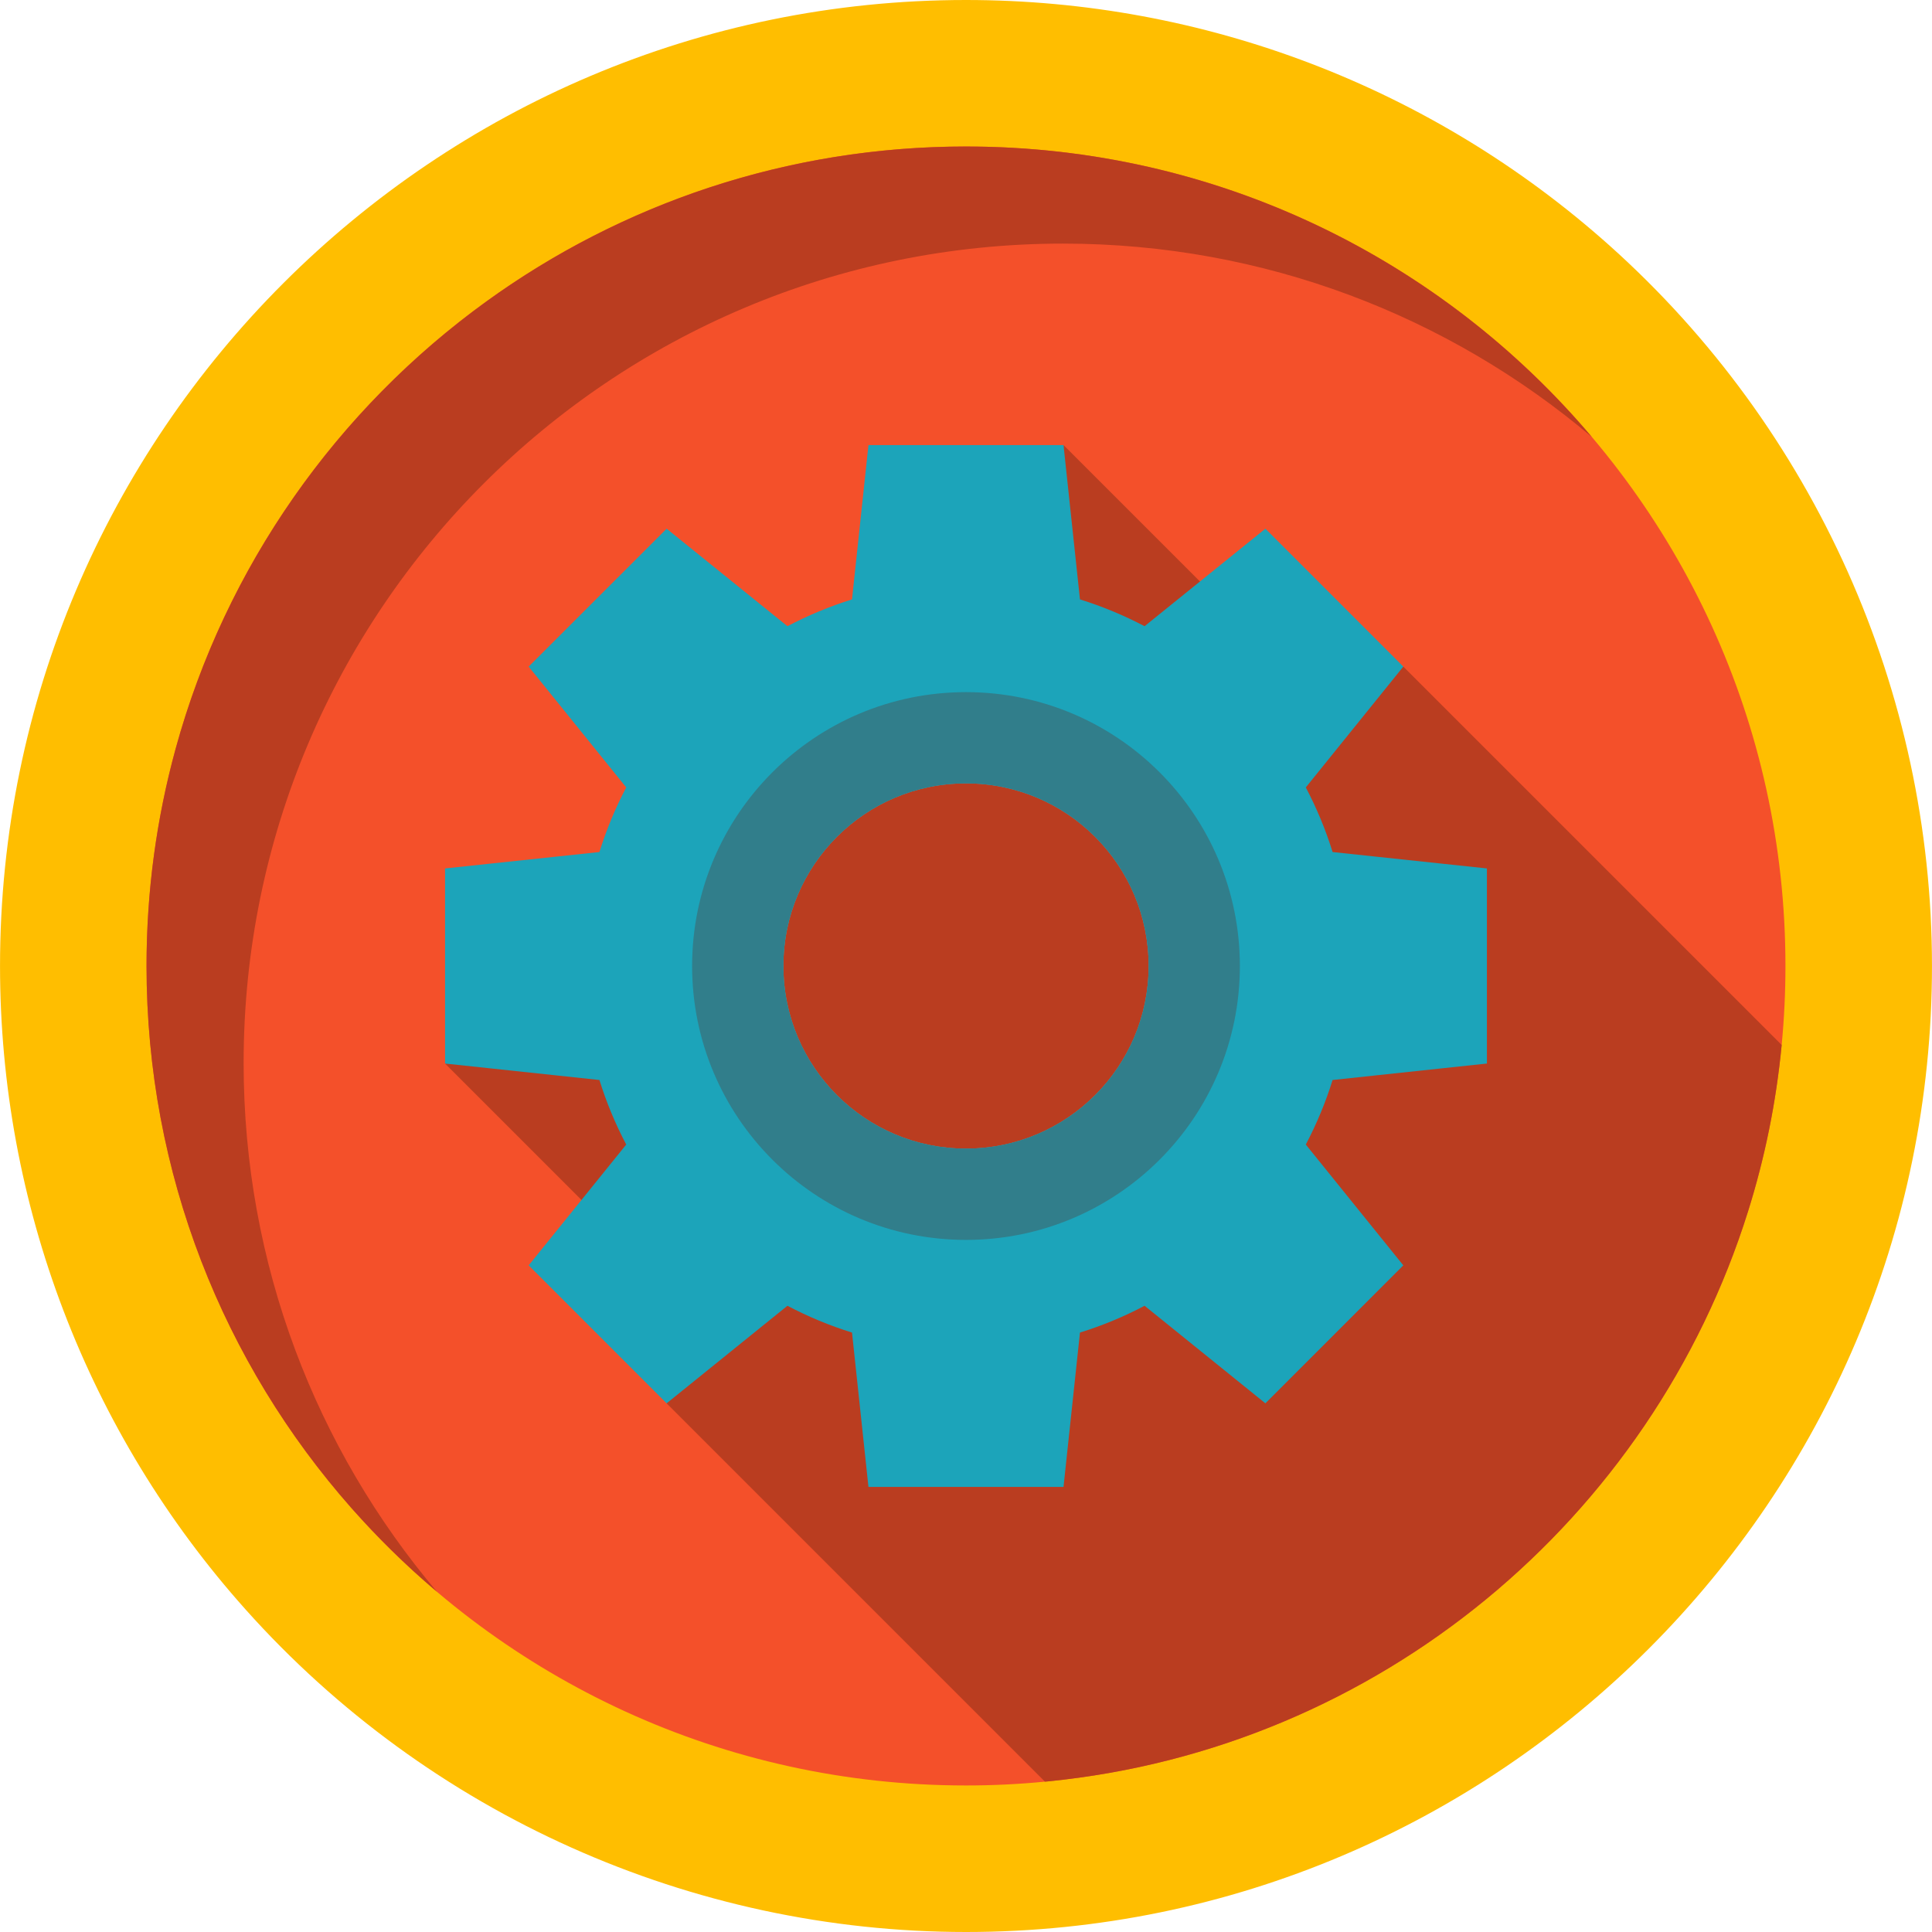
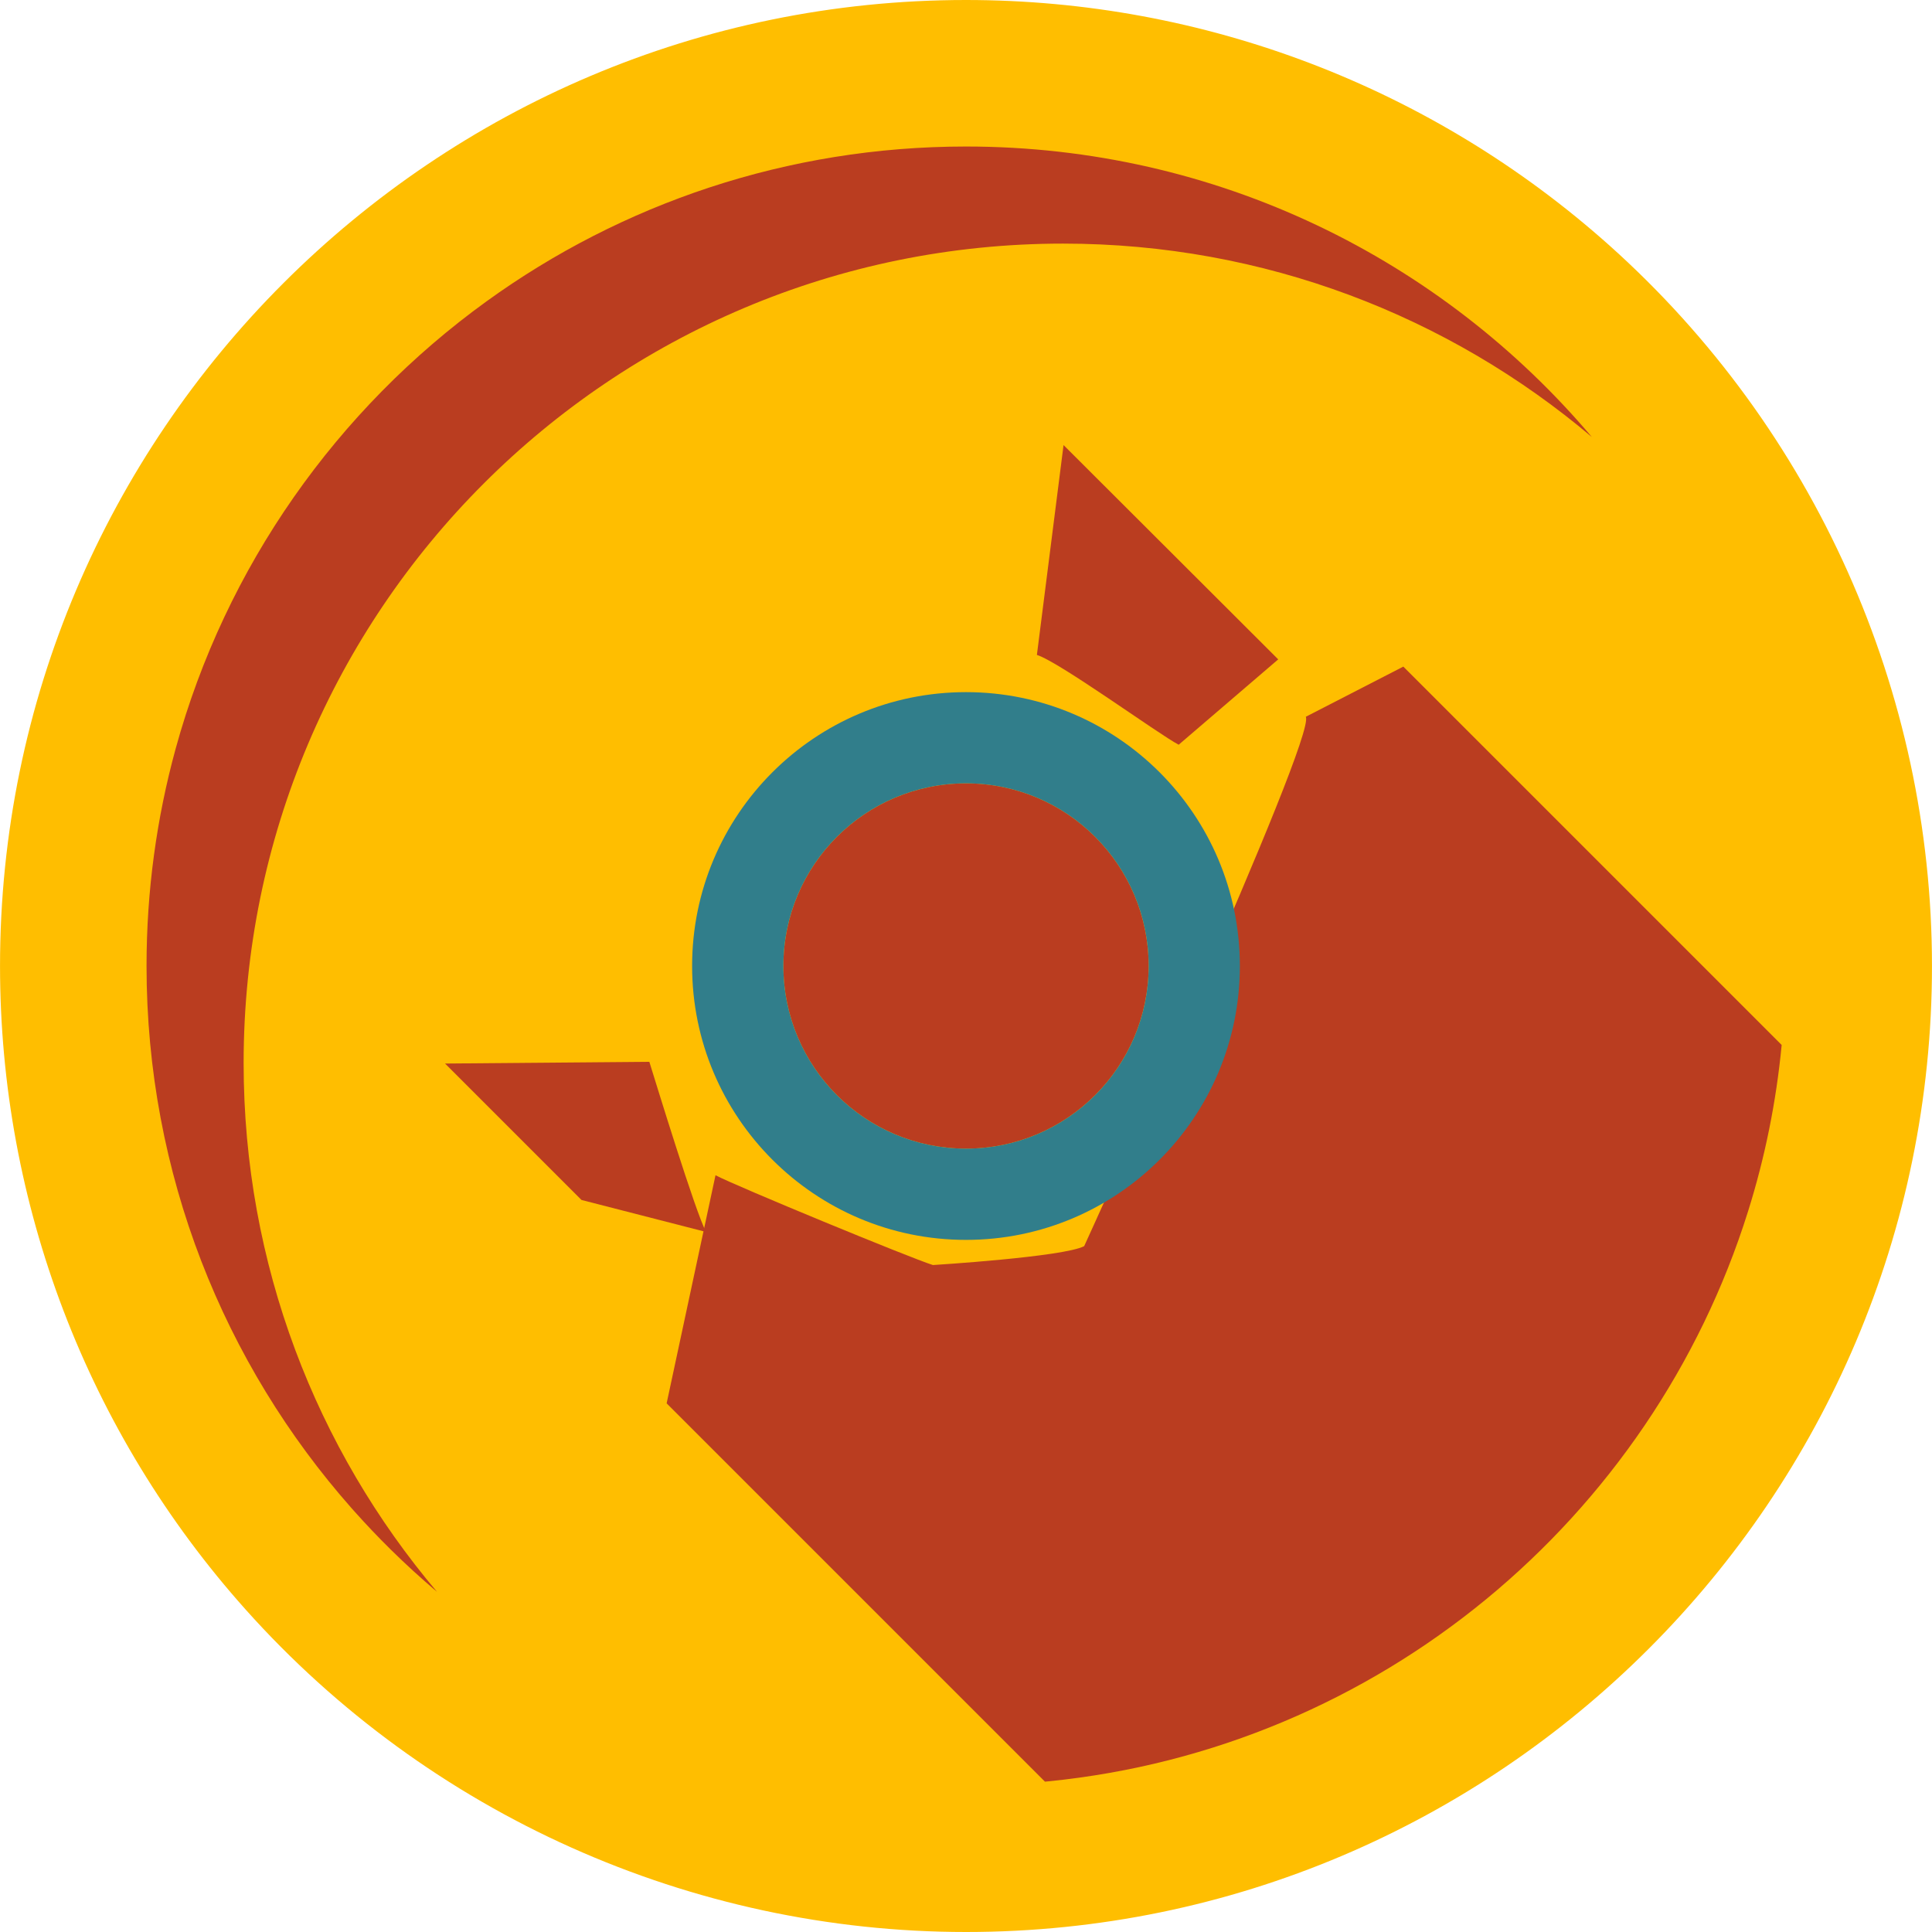
<svg xmlns="http://www.w3.org/2000/svg" height="800px" width="800px" version="1.1" id="Layer_1" viewBox="0 0 408.759 408.759" xml:space="preserve">
  <g>
    <path style="fill:#FFBE00;" d="M204.383,408.759c-58.121,0-113.674-24.867-152.417-68.227   C18.46,303.057,0.005,254.703,0.005,204.381C0.005,91.685,91.688,0,204.383,0c50.319,0,98.674,18.455,136.164,51.964   c43.346,38.763,68.207,94.314,68.207,152.417C408.755,317.075,317.074,408.759,204.383,408.759" />
-     <path style="fill:#F4502A;" d="M377.752,204.377c0,5.64-0.27,11.209-0.8,16.71c-1.16,12.14-3.57,23.919-7.109,35.189   c-20.39,65.09-78.11,113.66-148.081,120.61c-0.229,0.02-0.451,0.05-0.68,0.061c-5.501,0.539-11.059,0.809-16.701,0.809   c-51.39,0-97.559-22.359-129.299-57.881c-0.26-0.29-0.521-0.589-0.79-0.879c-26.95-30.56-43.29-70.68-43.29-114.62   c0-95.749,77.619-173.38,173.38-173.38c43.95,0,84.071,16.35,114.631,43.289c0.29,0.271,0.589,0.53,0.879,0.79   C355.402,106.836,377.752,152.987,377.752,204.377" />
-     <path style="fill:#C29100;" d="M82.654,327.83c0.006,0.006,0.018,0.017,0.024,0.024C82.669,327.845,82.662,327.838,82.654,327.83    M74.417,319.132c2.611,2.954,5.322,5.819,8.125,8.588c-2.566-2.536-5.055-5.153-7.459-7.844   C74.863,319.631,74.642,319.379,74.417,319.132 M102.959,63.742c-31.617,22.842-55.228,56.087-65.81,94.713   C47.731,119.828,71.342,86.585,102.959,63.742" />
    <path style="fill:#BA3D20;" d="M204.383,30.999c-37.874,0-72.906,12.139-101.424,32.742c-31.617,22.844-55.228,56.086-65.81,94.713   c-4.006,14.624-6.145,30.019-6.145,45.915c0,44.012,16.392,84.191,43.413,114.762c0.226,0.247,0.446,0.499,0.666,0.744   c2.404,2.691,4.894,5.308,7.459,7.844c0.039,0.038,0.073,0.072,0.112,0.11c0.008,0.008,0.016,0.016,0.024,0.024   c3.147,3.101,6.41,6.081,9.785,8.936c-25.53-30.2-40.919-69.239-40.919-111.88c0-95.749,77.619-173.37,173.379-173.37   c42.631,0,81.68,15.39,111.87,40.921C305.004,54.871,257.483,30.999,204.383,30.999" />
    <path style="fill:#BA3D20;" d="M296.902,141.037l-20.63,10.612c2.279,4.34-46.89,112-46.89,112c-4.34,2.292-32,4-32,4   c-4.761-1.481-41.659-16.708-46-19l-10.34,48.259l80.04,80.04c0.229-0.011,0.451-0.041,0.68-0.061   c69.97-6.951,127.69-55.521,148.081-120.61c3.54-11.27,5.95-23.05,7.109-35.189L296.902,141.037" />
    <path style="fill:#BA3D20;" d="M94.168,225.017l-0.004,0.001l28.862,28.862l26.356,6.769c-2.29-4.34-10.519-31.241-12-36   L94.168,225.017" />
    <path style="fill:#BA3D20;" d="M204.382,165.736c-21.34,0-38.639,17.301-38.639,38.641s17.299,38.641,38.639,38.641   c21.341,0,38.641-17.301,38.641-38.641S225.723,165.736,204.382,165.736" />
-     <path style="fill:#BA3D20;" d="M225.018,94.165l0.003,0.085l-5.639,44.399c4.759,1.479,25.66,16.721,30,19l21.059-18.059   L225.018,94.165" />
-     <path style="fill:#1CA4BA;" d="M314.592,225.017v-41.279l-32.65-3.47c-1.479-4.761-3.39-9.331-5.669-13.671l20.63-25.561   l-29.18-29.178l-25.561,20.629c-4.34-2.279-8.91-4.19-13.669-5.669l-3.481-32.65h-41.27l-3.479,32.65   c-4.761,1.479-9.32,3.39-13.661,5.669l-25.559-20.629l-29.19,29.178l20.64,25.561c-2.29,4.34-4.19,8.91-5.671,13.671l-32.659,3.47   v41.279l32.659,3.481c1.481,4.759,3.381,9.32,5.671,13.659l-20.64,25.559l29.19,29.191l25.559-20.642   c4.341,2.292,8.901,4.19,13.661,5.671l3.479,32.659h41.27l3.481-32.659c4.759-1.481,9.329-3.379,13.669-5.671l25.561,20.642   l29.18-29.191l-20.63-25.559c2.279-4.34,4.19-8.901,5.669-13.659L314.592,225.017 M204.382,243.018   c-21.34,0-38.639-17.301-38.639-38.641s17.299-38.641,38.639-38.641c21.341,0,38.641,17.301,38.641,38.641   S225.723,243.018,204.382,243.018" />
+     <path style="fill:#BA3D20;" d="M225.018,94.165l-5.639,44.399c4.759,1.479,25.66,16.721,30,19l21.059-18.059   L225.018,94.165" />
    <path style="fill:#317E8B;" d="M165.743,204.377L165.743,204.377c0-21.34,17.299-38.641,38.639-38.641   c21.341,0,38.641,17.301,38.641,38.641l0,0l0,0c0,21.34-17.299,38.641-38.641,38.641   C183.042,243.018,165.743,225.717,165.743,204.377L165.743,204.377 M204.382,146.437c-32,0-57.949,25.94-57.949,57.94   s25.949,57.949,57.949,57.949s57.94-25.949,57.94-57.949S236.382,146.437,204.382,146.437" />
  </g>
</svg>